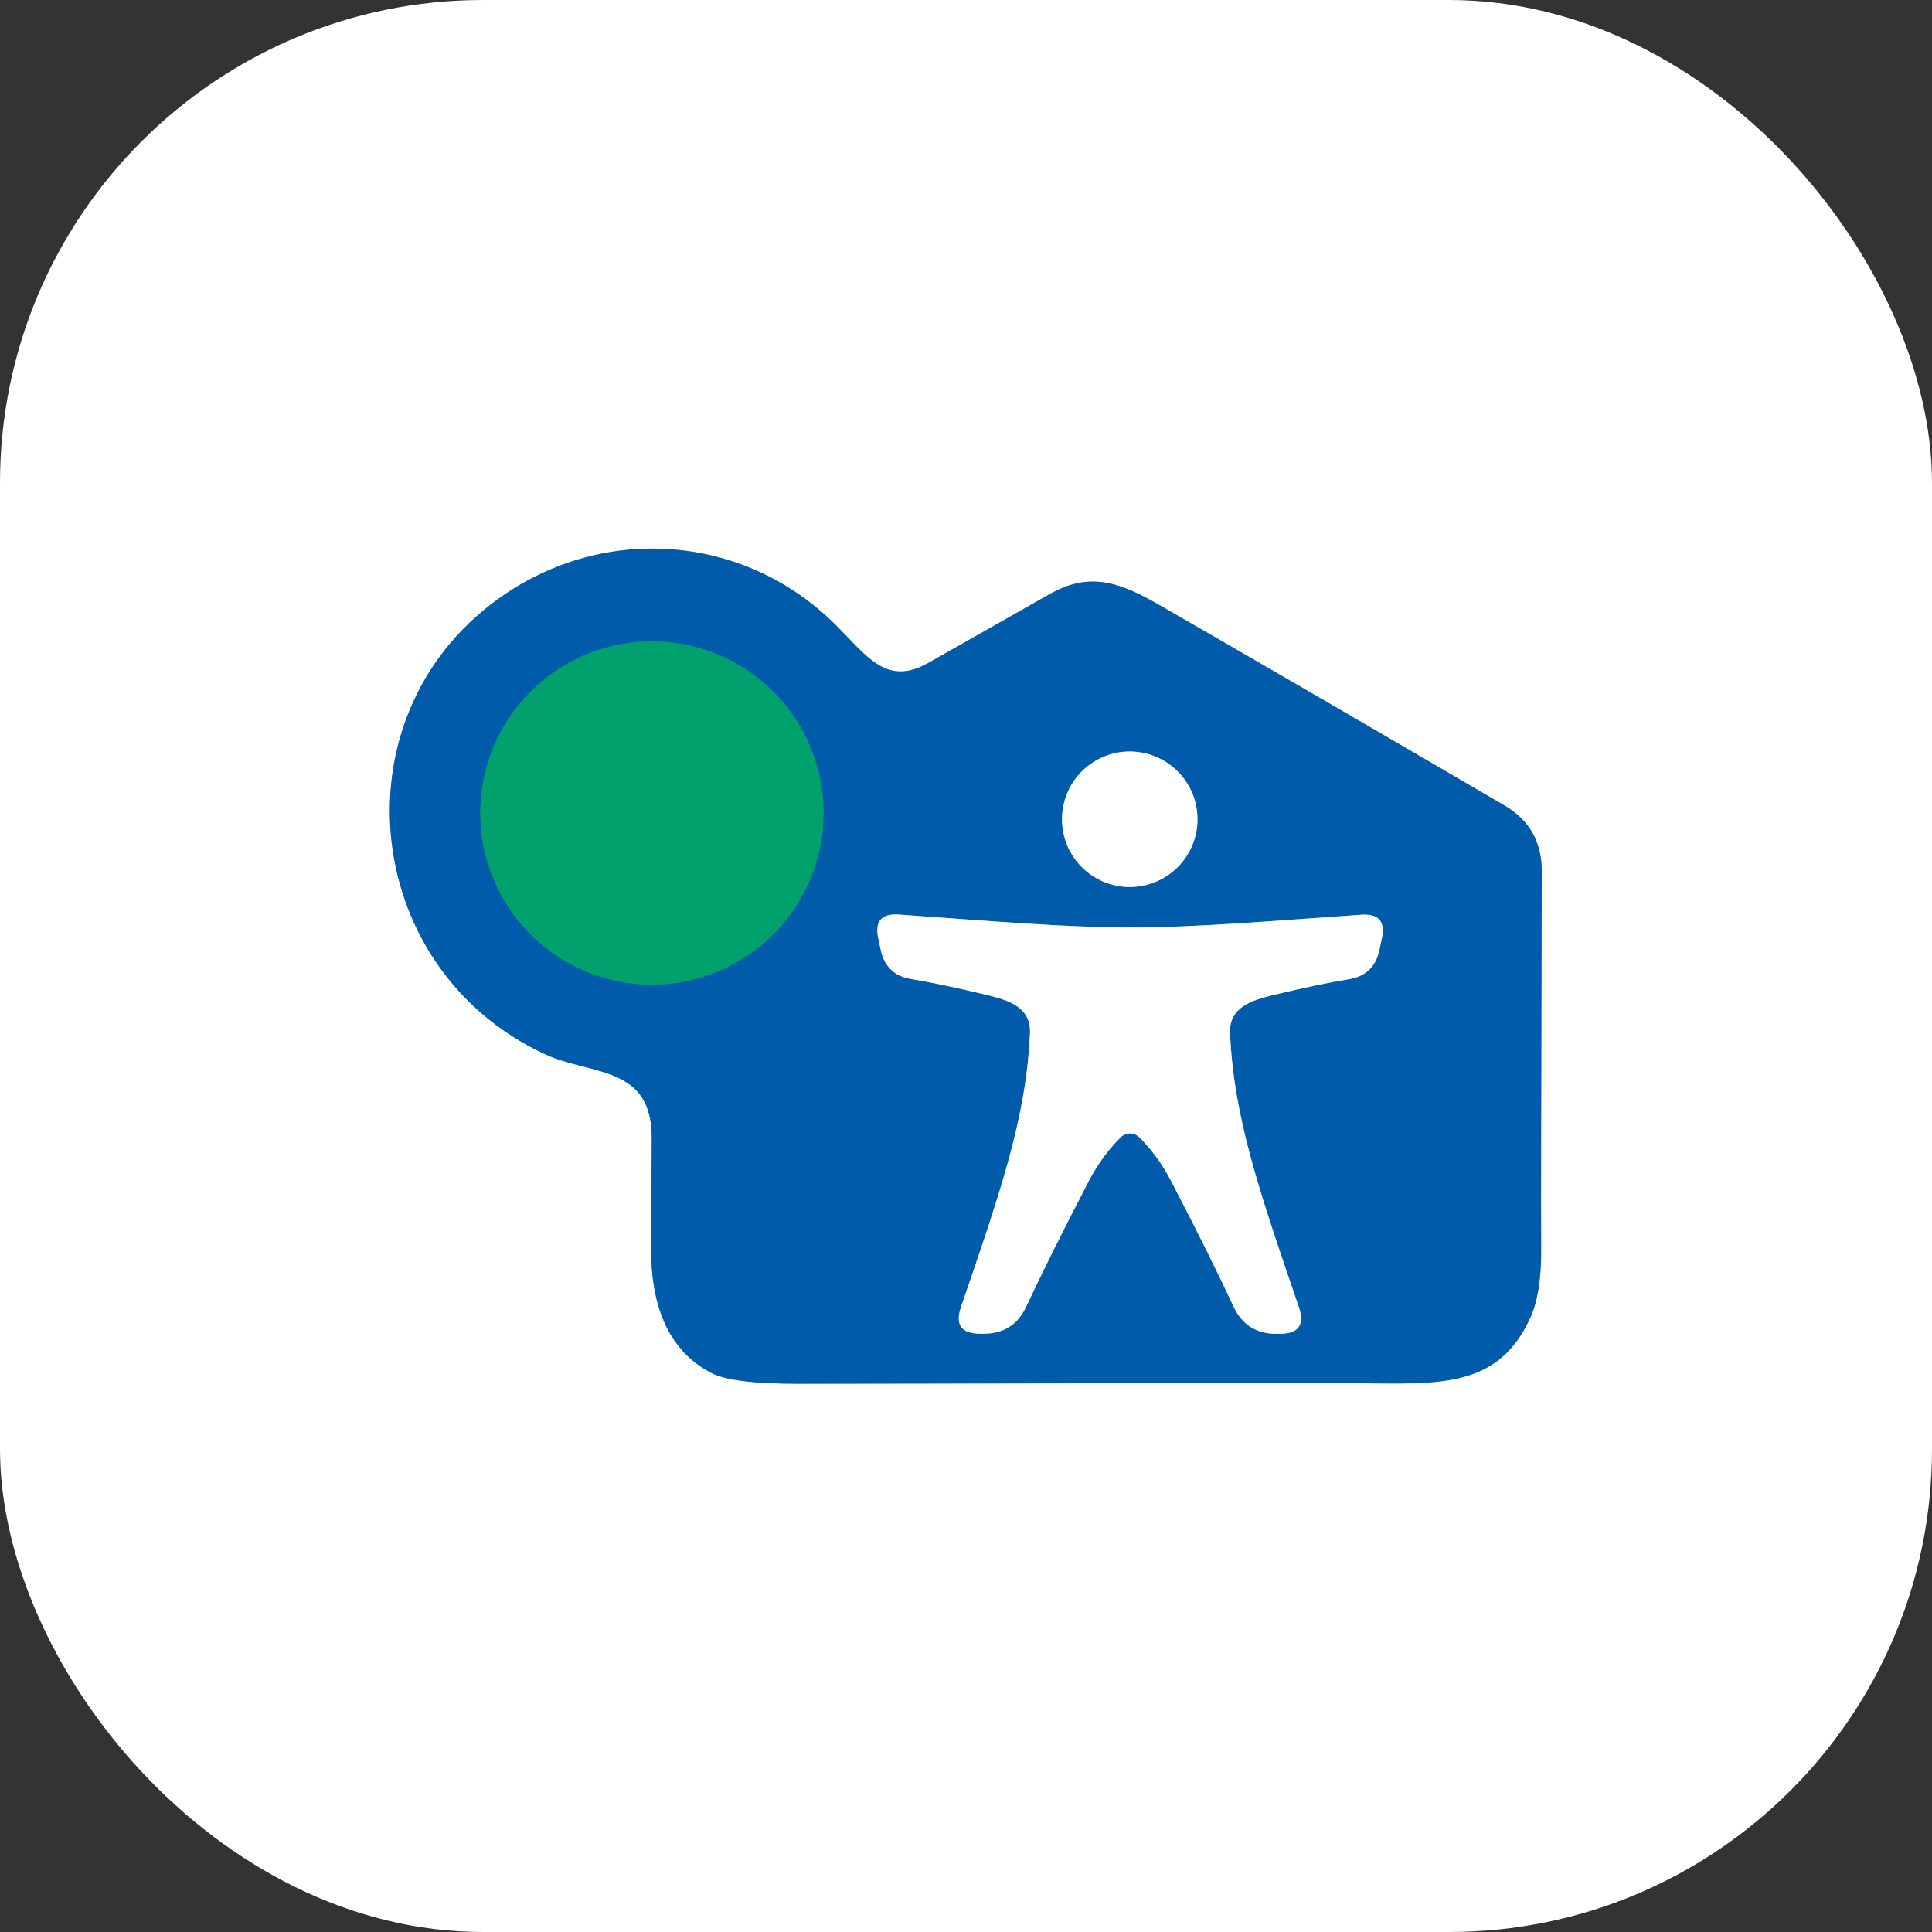
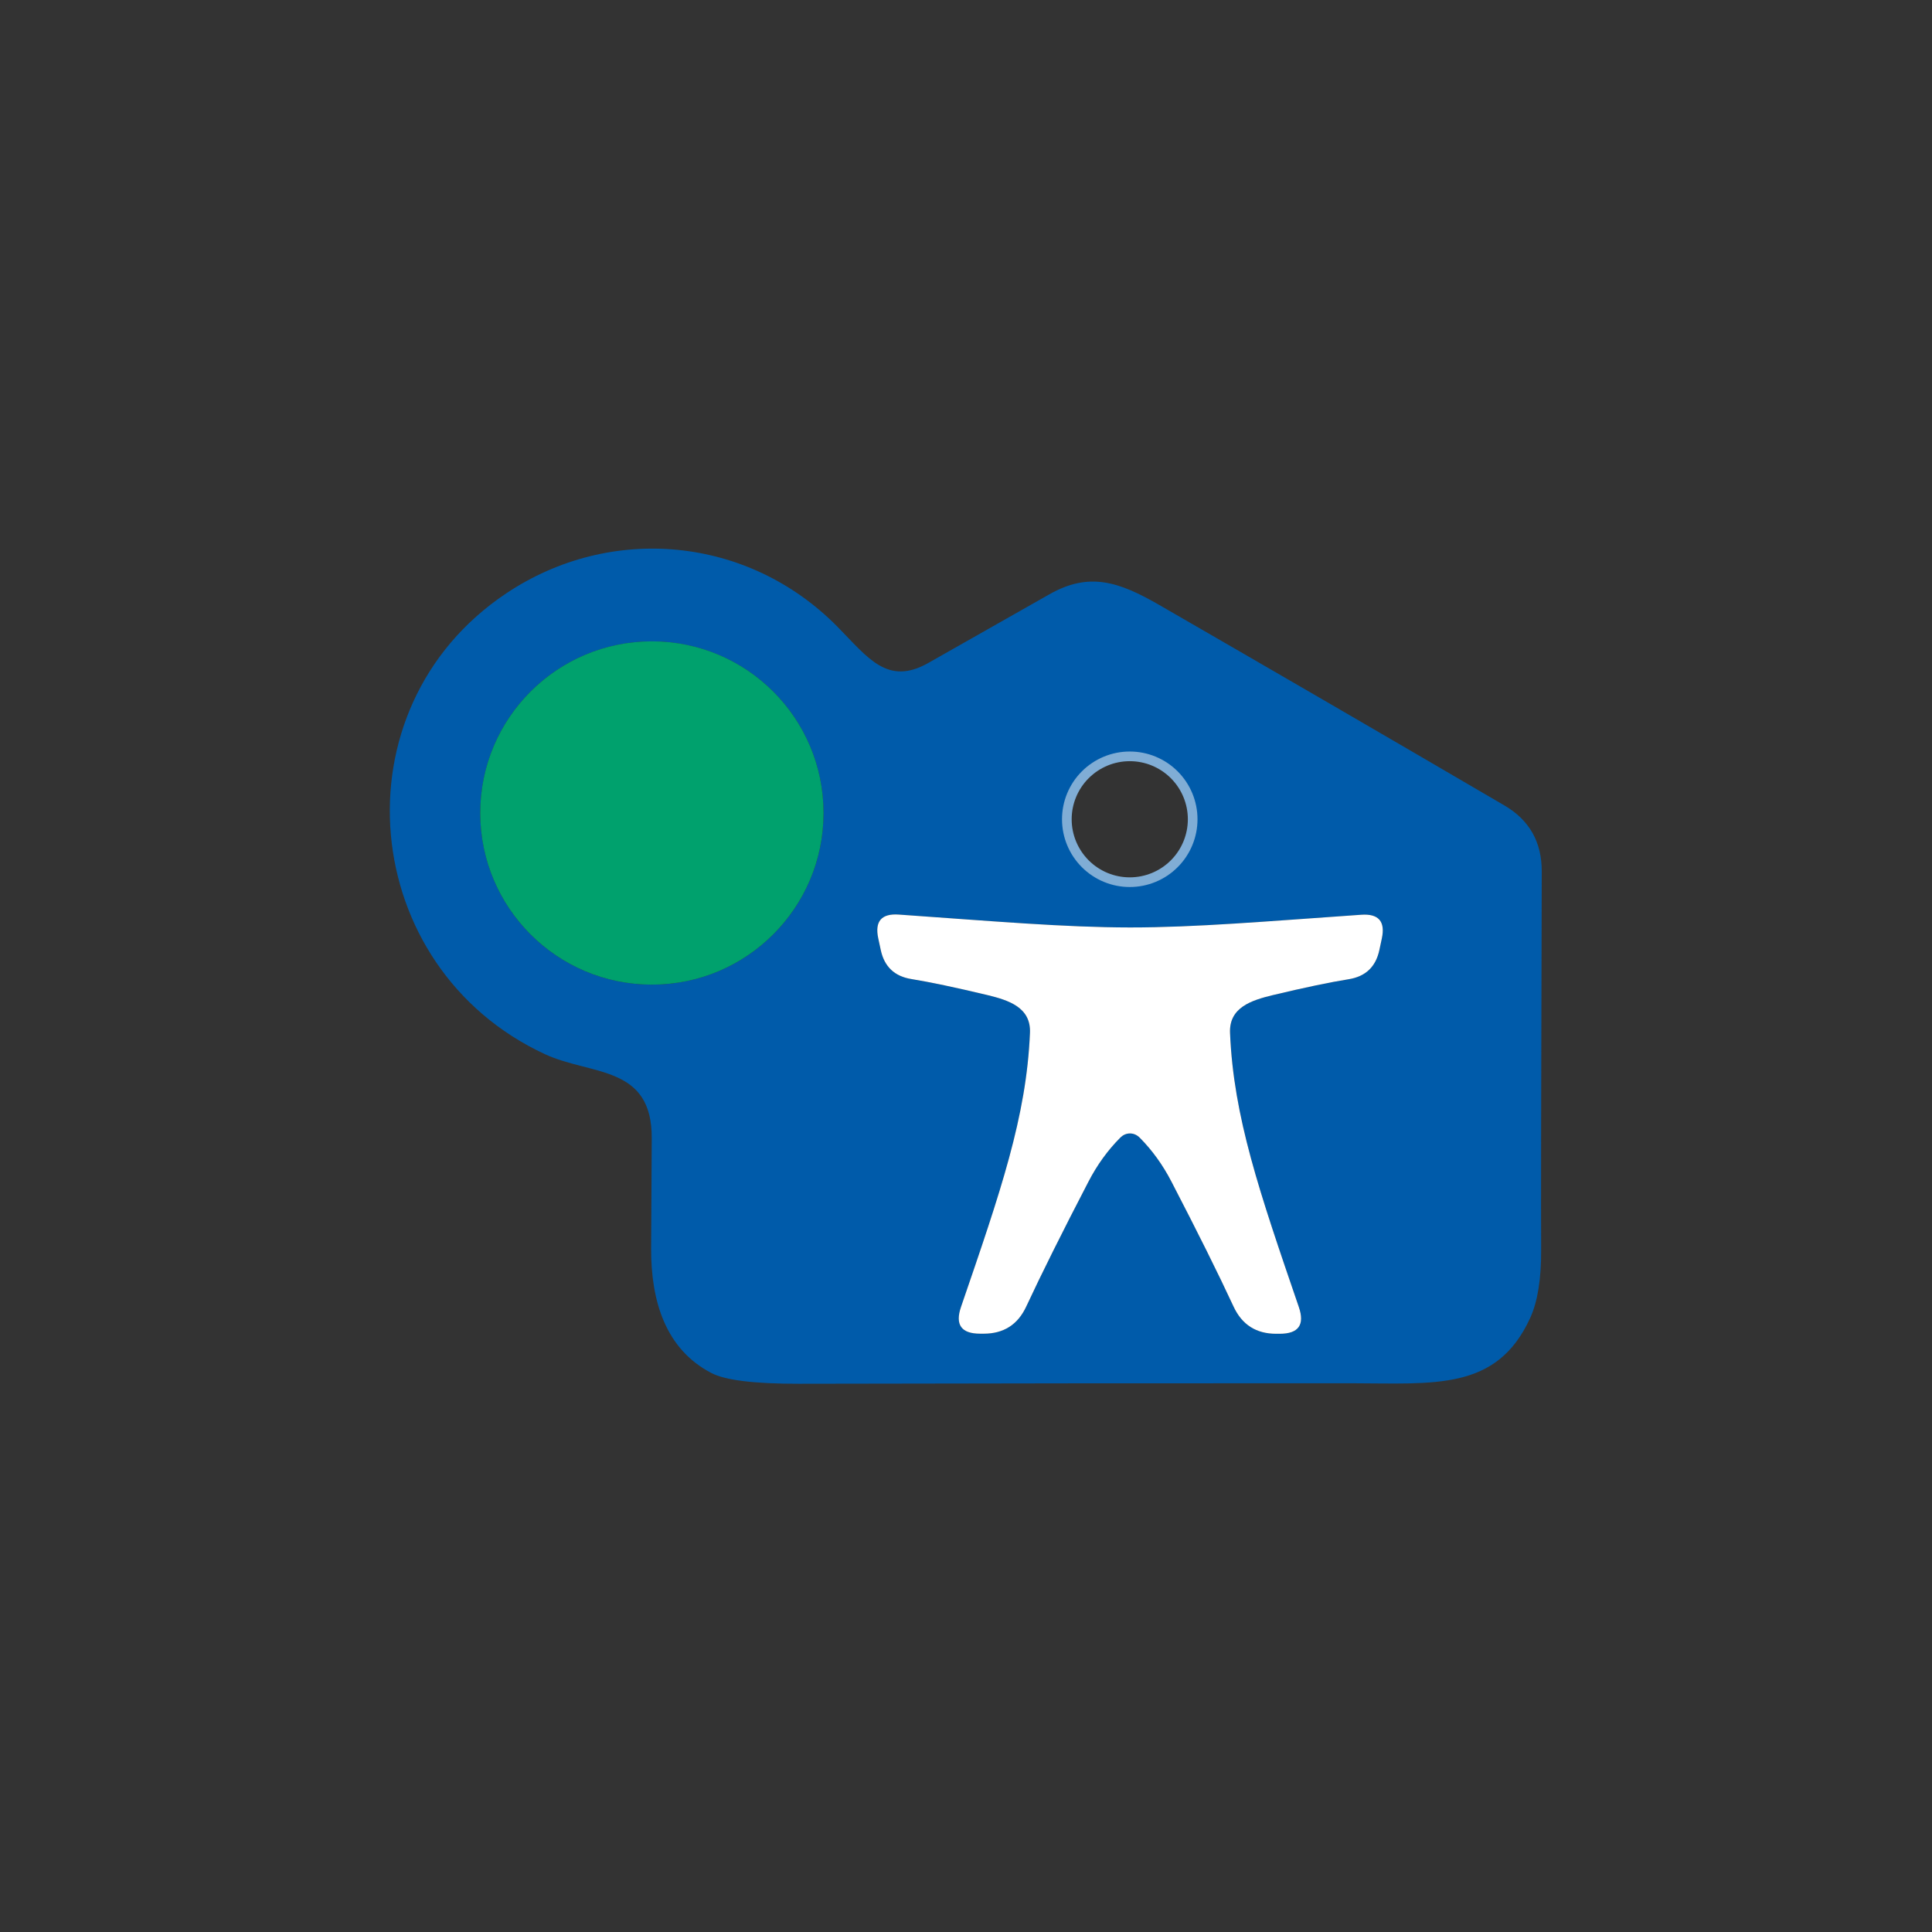
<svg xmlns="http://www.w3.org/2000/svg" width="200" height="200" viewBox="0 0 200 200" fill="none">
  <rect x="0" y="0" width="200" height="200" fill="#333333" stroke="none" />
  <g clip-path="url(#clip0_1648_4132)">
-     <path d="M96.108 68.624C91.868 71.033 89.859 68.091 86.668 64.855C77.45 55.513 63.228 54.179 52.392 61.433C34.543 73.379 37.085 100.171 56.419 109.131C61.192 111.344 67.521 110.224 67.468 117.851C67.438 122.455 67.417 126.262 67.405 129.273C67.388 134.722 68.916 139.682 73.645 142.135C75.079 142.882 78.084 143.252 82.659 143.246C101.728 143.205 120.795 143.187 139.859 143.193C148.463 143.202 154.952 144.019 158.41 136.419C159.18 134.731 159.556 132.378 159.539 129.362C159.515 125.611 159.536 112.565 159.601 90.224C159.613 87.172 158.324 84.891 155.734 83.379C143.853 76.428 131.948 69.513 120.019 62.633C115.841 60.224 112.765 59.175 108.632 61.522C103.287 64.562 99.112 66.929 96.108 68.624Z" stroke="#80ADD5" stroke-width="2" />
-     <path d="M85.255 84.163C85.255 79.451 83.382 74.931 80.05 71.599C76.718 68.267 72.198 66.394 67.486 66.394C62.773 66.394 58.254 68.267 54.921 71.599C51.589 74.931 49.717 79.451 49.717 84.163C49.717 88.876 51.589 93.396 54.921 96.728C58.254 100.06 62.773 101.932 67.486 101.932C72.198 101.932 76.718 100.06 80.05 96.728C83.382 93.396 85.255 88.876 85.255 84.163Z" stroke="#007E8C" stroke-width="2" />
    <path d="M123.966 84.81C123.966 82.95 123.227 81.166 121.912 79.851C120.597 78.536 118.813 77.797 116.953 77.797C115.093 77.797 113.309 78.536 111.994 79.851C110.678 81.166 109.939 82.95 109.939 84.81C109.939 86.67 110.678 88.454 111.994 89.769C113.309 91.085 115.093 91.823 116.953 91.823C118.813 91.823 120.597 91.085 121.912 89.769C123.227 88.454 123.966 86.67 123.966 84.81Z" stroke="#80ADD5" stroke-width="2" />
-     <path d="M116.979 117.334C117.358 117.334 117.699 117.485 118.001 117.787C119.287 119.085 120.378 120.599 121.273 122.33C123.987 127.562 126.129 131.87 127.699 135.254C128.57 137.133 130.04 138.072 132.108 138.072H132.473C134.428 138.072 135.089 137.148 134.455 135.299C130.366 123.361 127.699 115.628 127.335 106.934C127.219 104.276 129.575 103.547 131.761 103.014C135.062 102.226 137.678 101.678 139.61 101.37C141.364 101.091 142.425 100.084 142.793 98.347L143.05 97.147C143.424 95.388 142.715 94.57 140.926 94.694C131.041 95.379 123.806 96.01 116.988 96.01C110.161 96.001 102.926 95.37 93.041 94.676C91.252 94.552 90.544 95.37 90.917 97.13L91.175 98.33C91.542 100.066 92.603 101.073 94.357 101.352C96.289 101.666 98.905 102.217 102.206 103.005C104.393 103.539 106.739 104.267 106.624 106.925C106.259 115.619 103.584 123.352 99.486 135.29C98.852 137.139 99.513 138.063 101.468 138.063H101.833C103.901 138.063 105.37 137.124 106.241 135.245C107.818 131.862 109.963 127.556 112.677 122.33C113.572 120.599 114.665 119.085 115.957 117.787C116.253 117.485 116.594 117.334 116.979 117.334Z" stroke="#80ADD5" stroke-width="2" />
-     <path d="M200 0V200H0V0H200ZM96.107 68.622C91.867 71.031 89.858 68.089 86.667 64.853C77.449 55.511 63.227 54.178 52.391 61.431C34.542 73.378 37.084 100.169 56.418 109.129C61.191 111.342 67.52 110.222 67.467 117.849C67.437 122.453 67.416 126.261 67.404 129.271C67.387 134.72 68.916 139.68 73.644 142.133C75.079 142.88 78.083 143.25 82.658 143.244C101.727 143.203 120.794 143.185 139.858 143.191C148.462 143.2 154.951 144.018 158.409 136.418C159.179 134.729 159.556 132.376 159.538 129.36C159.514 125.609 159.535 112.563 159.6 90.222C159.612 87.17 158.323 84.889 155.733 83.378C143.852 76.427 131.947 69.511 120.018 62.631C115.84 60.222 112.764 59.173 108.631 61.52C103.286 64.56 99.111 66.927 96.107 68.622Z" fill="white" />
    <path d="M86.668 64.855C89.859 68.091 91.868 71.033 96.108 68.624C99.112 66.929 103.287 64.562 108.632 61.522C112.765 59.175 115.841 60.224 120.019 62.633C131.948 69.513 143.853 76.428 155.734 83.379C158.324 84.891 159.613 87.172 159.601 90.224C159.536 112.565 159.515 125.611 159.539 129.362C159.556 132.378 159.18 134.731 158.41 136.419C154.952 144.019 148.463 143.202 139.859 143.193C120.795 143.187 101.728 143.205 82.659 143.246C78.084 143.252 75.079 142.882 73.645 142.135C68.916 139.682 67.388 134.722 67.405 129.273C67.417 126.262 67.438 122.455 67.468 117.851C67.521 110.224 61.192 111.344 56.419 109.131C37.085 100.171 34.543 73.379 52.392 61.433C63.228 54.179 77.45 55.513 86.668 64.855ZM85.254 84.162C85.254 79.449 83.382 74.929 80.05 71.597C76.718 68.265 72.198 66.393 67.485 66.393C62.773 66.393 58.253 68.265 54.921 71.597C51.589 74.929 49.717 79.449 49.717 84.162C49.717 88.874 51.589 93.394 54.921 96.726C58.253 100.058 62.773 101.931 67.485 101.931C72.198 101.931 76.718 100.058 80.05 96.726C83.382 93.394 85.254 88.874 85.254 84.162ZM123.965 84.811C123.965 82.951 123.226 81.167 121.911 79.851C120.596 78.536 118.812 77.797 116.952 77.797C115.092 77.797 113.308 78.536 111.993 79.851C110.678 81.167 109.939 82.951 109.939 84.811C109.939 86.671 110.678 88.454 111.993 89.77C113.308 91.085 115.092 91.824 116.952 91.824C118.812 91.824 120.596 91.085 121.911 89.77C123.226 88.454 123.965 86.671 123.965 84.811ZM116.979 117.335C117.358 117.335 117.699 117.486 118.001 117.788C119.287 119.086 120.377 120.6 121.272 122.331C123.986 127.563 126.128 131.871 127.699 135.255C128.57 137.133 130.039 138.073 132.108 138.073H132.472C134.428 138.073 135.088 137.148 134.454 135.299C130.365 123.362 127.699 115.628 127.334 106.935C127.219 104.277 129.574 103.548 131.761 103.015C135.062 102.227 137.678 101.679 139.61 101.371C141.364 101.092 142.425 100.085 142.792 98.348L143.05 97.148C143.423 95.388 142.715 94.57 140.925 94.695C131.041 95.379 123.805 96.01 116.988 96.01C110.161 96.002 102.925 95.371 93.041 94.677C91.251 94.553 90.543 95.371 90.916 97.13L91.174 98.331C91.542 100.067 92.602 101.074 94.356 101.353C96.288 101.667 98.905 102.218 102.205 103.006C104.392 103.539 106.739 104.268 106.623 106.926C106.259 115.619 103.583 123.353 99.485 135.291C98.851 137.139 99.512 138.064 101.468 138.064H101.832C103.9 138.064 105.37 137.125 106.241 135.246C107.817 131.862 109.962 127.557 112.676 122.331C113.571 120.6 114.665 119.086 115.956 117.788C116.253 117.486 116.593 117.335 116.979 117.335Z" fill="#005BAA" />
    <path d="M67.484 101.928C77.297 101.928 85.253 93.973 85.253 84.159C85.253 74.346 77.297 66.391 67.484 66.391C57.67 66.391 49.715 74.346 49.715 84.159C49.715 93.973 57.67 101.928 67.484 101.928Z" fill="#00A16D" />
-     <path d="M116.951 91.823C120.824 91.823 123.964 88.684 123.964 84.81C123.964 80.937 120.824 77.797 116.951 77.797C113.077 77.797 109.938 80.937 109.938 84.81C109.938 88.684 113.077 91.823 116.951 91.823Z" fill="white" />
    <path d="M116.986 96.01C123.804 96.01 131.039 95.379 140.924 94.694C142.714 94.57 143.422 95.388 143.048 97.147L142.791 98.347C142.423 100.084 141.362 101.091 139.608 101.37C137.676 101.678 135.06 102.226 131.759 103.014C129.573 103.547 127.217 104.276 127.333 106.934C127.697 115.628 130.364 123.361 134.453 135.299C135.087 137.148 134.426 138.072 132.471 138.072H132.106C130.038 138.072 128.568 137.133 127.697 135.254C126.127 131.87 123.985 127.562 121.271 122.33C120.376 120.599 119.285 119.085 117.999 117.787C117.697 117.485 117.357 117.334 116.977 117.334C116.592 117.334 116.251 117.485 115.955 117.787C114.663 119.085 113.57 120.599 112.675 122.33C109.961 127.556 107.816 131.862 106.239 135.245C105.368 137.124 103.899 138.063 101.831 138.063H101.466C99.511 138.063 98.85 137.139 99.484 135.29C103.582 123.352 106.257 115.619 106.622 106.925C106.737 104.267 104.391 103.539 102.204 103.005C98.903 102.217 96.287 101.666 94.355 101.352C92.601 101.073 91.54 100.066 91.173 98.33L90.915 97.13C90.542 95.37 91.25 94.552 93.04 94.676C102.924 95.37 110.159 96.001 116.986 96.01Z" fill="white" />
  </g>
  <defs>
    <clipPath id="clip0_1648_4132">
      <rect width="200" height="200" rx="50" fill="white" />
    </clipPath>
  </defs>
</svg>